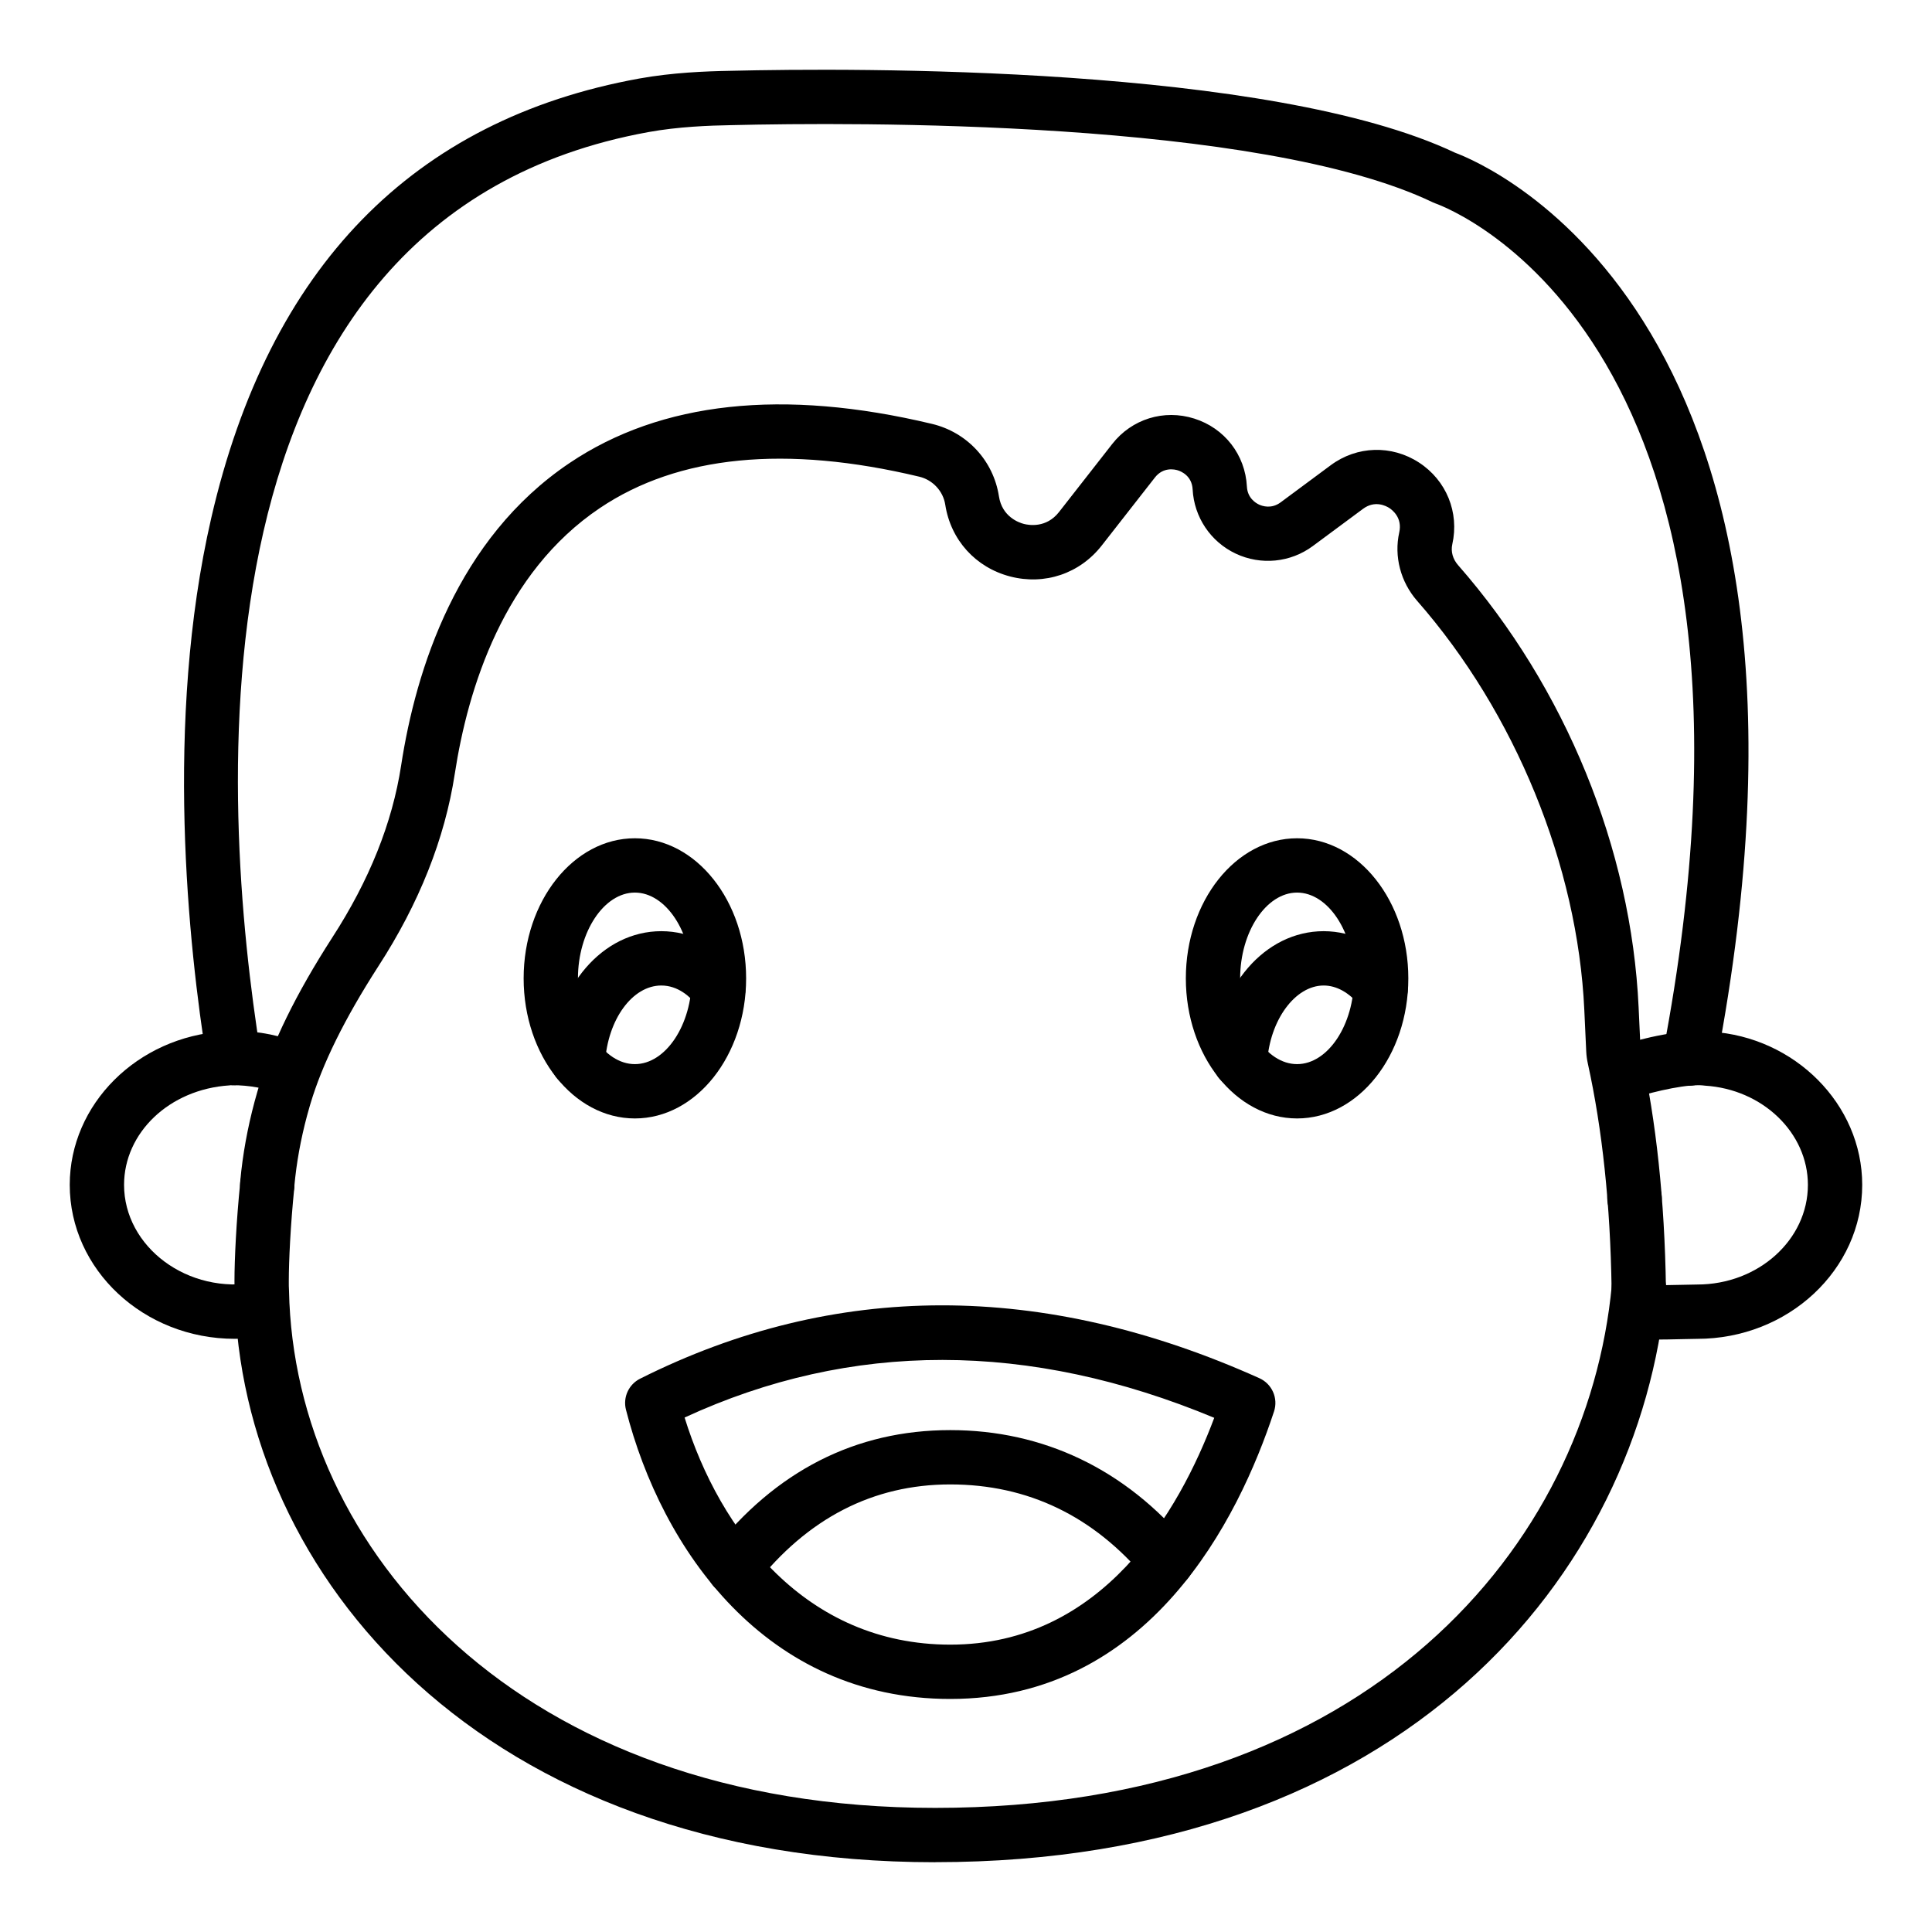
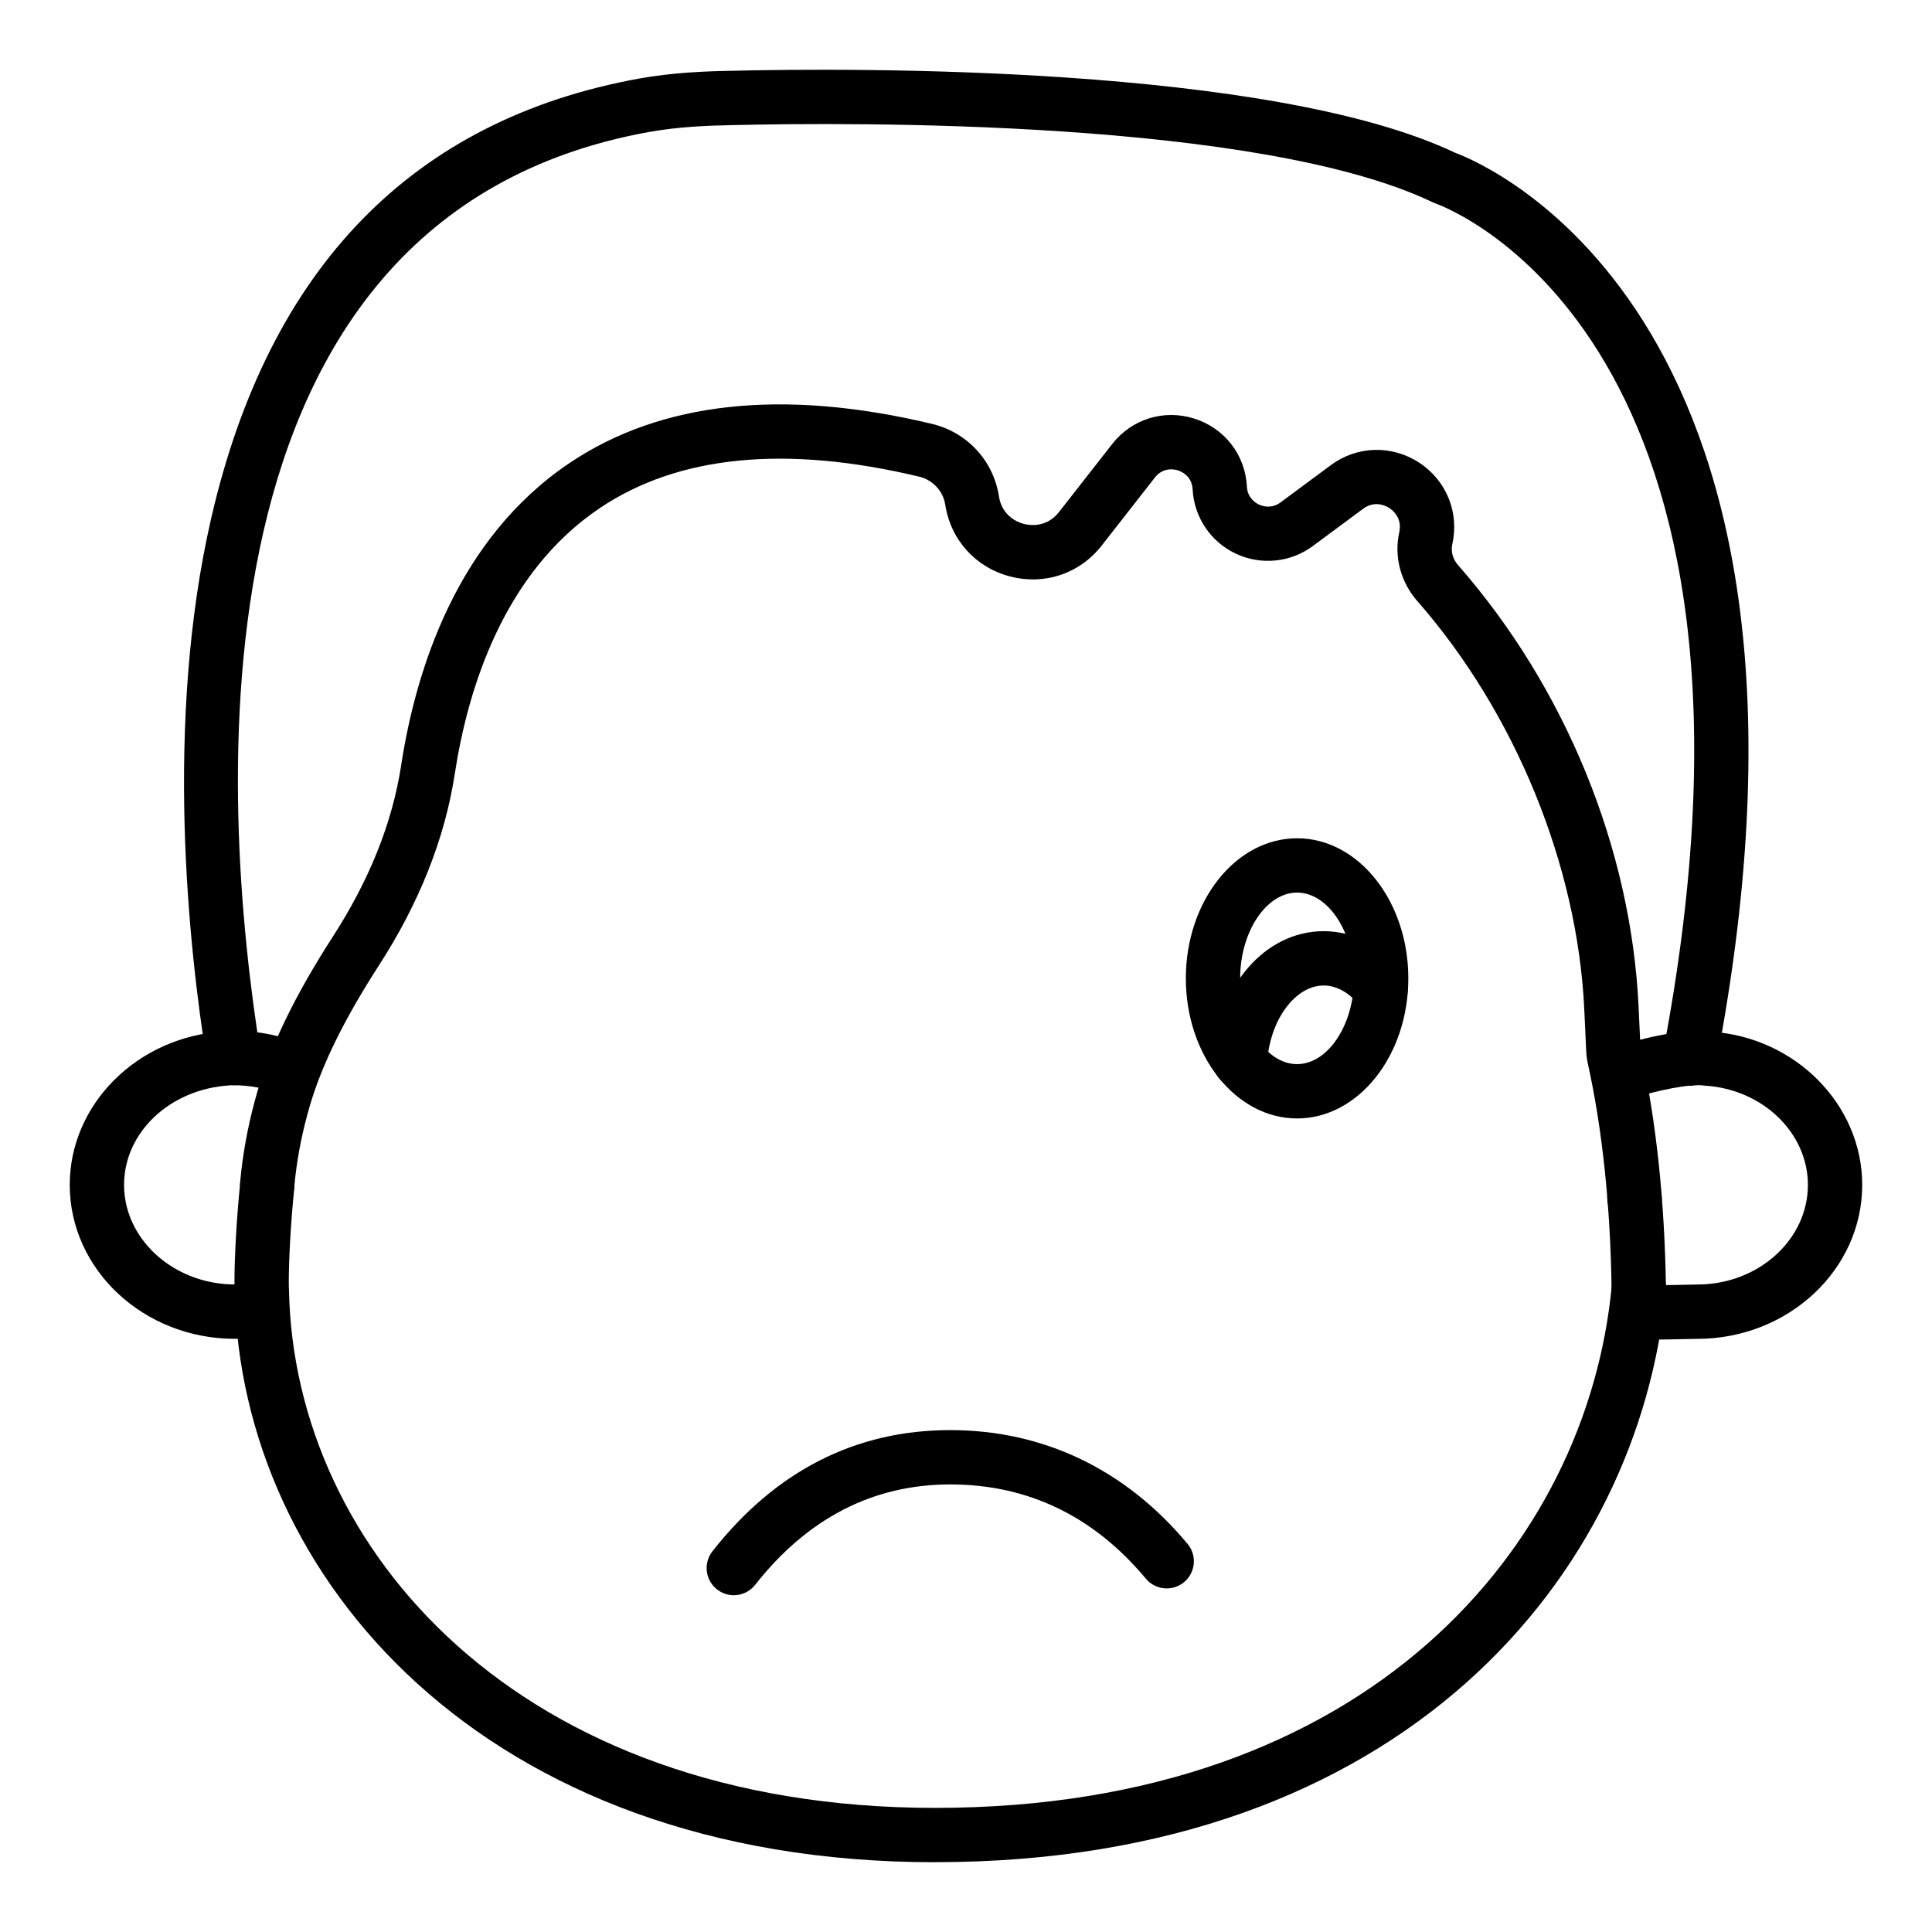
<svg xmlns="http://www.w3.org/2000/svg" fill="#000000" width="800px" height="800px" version="1.1" viewBox="144 144 512 512">
  <g>
    <path d="m577.14 468.79c-1.91 0-3.809-0.754-5.227-2.25-1.301-1.371-1.953-3.121-1.973-4.871-0.004-0.07-0.004-0.133-0.004-0.203 0-3.977 3.223-7.231 7.199-7.231 3.254 0 6.004 2.144 6.894 5.098 0.227 0.711 0.352 1.453 0.352 2.199 0 1.977-0.859 3.93-2.293 5.285-1.395 1.316-3.176 1.973-4.949 1.973z" />
    <path d="m391.83 637.51c-119.85 0-184.1-75.859-185.62-150.79-0.066-0.879-0.074-2.031-0.074-3.262 0-5.551 0.473-15.801 1.539-26.176 0.402-3.949 3.906-6.746 7.894-6.43 3.953 0.406 6.832 3.941 6.426 7.894-1.008 9.867-1.461 19.527-1.461 24.711 0 0.895-0.008 1.723 0.055 2.613 1.391 68.281 60.645 137.04 171.24 137.04 114.93 0 172.88-69.574 179.32-138.54 0.367-3.957 3.801-6.883 7.836-6.5 3.957 0.371 6.863 3.879 6.496 7.836-7.055 75.461-69.672 151.59-193.66 151.59z" />
    <path d="m578.28 492.41c-3.922 0-7.133-3.148-7.195-7.086-0.336-22.047-2.449-42.039-6.281-59.426-0.242-1.098-0.387-2.172-0.438-3.297l-0.508-10.965c-1.762-38.242-18.316-78.762-44.289-108.39-4.394-5.012-6.176-11.801-4.754-18.156 0.863-3.844-1.793-5.91-2.629-6.461-0.84-0.535-3.801-2.137-6.969 0.219l-13.301 9.855c-5.914 4.387-13.75 5.16-20.418 2.023-6.672-3.141-11.055-9.672-11.438-17.039-0.191-3.59-3.035-4.766-3.906-5.039-0.859-0.273-3.867-0.941-6.082 1.883l-14.094 18.027c-5.828 7.457-15.129 10.594-24.289 8.211-9.16-2.391-15.746-9.68-17.191-19.035-0.551-3.578-3.316-6.559-6.879-7.406-35.398-8.469-63.875-5.656-84.656 8.316-25.469 17.129-34.965 47.746-38.441 70.414-2.633 17.184-9.453 34.363-20.277 51.047-8.973 13.953-14.816 25.809-18 36.477l-0.227 0.773c-1.797 6.184-3.066 12.426-3.769 18.582-0.18 1.559-0.246 2.469-0.254 2.551-0.277 3.957-3.68 6.988-7.672 6.672-3.961-0.266-6.953-3.695-6.688-7.66 0 0 0.074-1.137 0.309-3.199 0.801-6.965 2.231-14.008 4.246-20.945l0.266-0.898c3.574-11.969 9.965-25.035 19.547-39.922 9.871-15.223 15.973-30.496 18.297-45.656 3.914-25.52 14.836-60.137 44.637-80.176 24.258-16.312 56.57-19.801 96.035-10.375 9.332 2.227 16.305 9.77 17.758 19.215 0.832 5.391 5.262 6.953 6.598 7.297 1.34 0.344 5.957 1.152 9.32-3.148l14.09-18.02c5.176-6.629 13.707-9.293 21.754-6.746 8.035 2.531 13.508 9.602 13.949 18.016 0.156 3.016 2.293 4.336 3.199 4.766 0.906 0.422 3.281 1.223 5.715-0.562l13.301-9.859c6.957-5.16 16.137-5.426 23.391-0.711 7.258 4.715 10.723 13.227 8.824 21.668-0.426 1.91 0.133 3.922 1.531 5.516 28.473 32.473 45.914 75.199 47.848 117.21l0.508 10.973c0.016 0.301 0.051 0.578 0.113 0.863 4.039 18.316 6.266 39.281 6.617 62.289 0.059 3.977-3.113 7.246-7.09 7.309h-0.117z" />
    <path d="m206.21 498.8c-24.109 0-43.727-18.305-43.727-40.801 0-21.367 17.898-39.227 40.75-40.66 0.527-0.113 1.703-0.141 2.981-0.141 6.348 0 12.5 1.25 18.289 3.727l-5.656 13.242c-4.191-1.801-8.902-2.586-13.293-2.578-0.262 0-0.516 0.008-0.77 0.051-15.934 1.027-27.906 12.574-27.906 26.359-0.004 16.355 16.805 29.281 35.41 25.836l2.621 14.156c-2.902 0.531-5.828 0.809-8.699 0.809z" />
    <path d="m582.26 499c-2.879 0-4.762-0.09-5.984-0.316l2.621-14.156-1.312 7.078 1.195-7.098c1.566 0.219 8.473 0.035 11.43-0.027 1.59-0.043 2.887-0.07 3.57-0.07 16.176 0 29.332-11.844 29.332-26.406 0-13.781-11.973-25.332-27.254-26.293-1.113-0.141-1.586-0.121-2.082-0.113-4.516 0-14.234 2.262-18.188 3.957l-5.656-13.242c5.531-2.363 17.152-5.109 23.844-5.109 1.277 0 2.453 0.027 3.629 0.211 22.203 1.363 40.102 19.223 40.102 40.59 0 22.5-19.617 40.801-43.727 40.801-0.617 0-1.793 0.027-3.231 0.062-3.414 0.082-6.129 0.133-8.289 0.133z" />
    <path d="m591.74 431.73c-0.445 0-0.902-0.043-1.355-0.125-3.906-0.746-6.465-4.519-5.723-8.422 36.02-188.46-56.297-223.86-60.246-225.27-0.23-0.086-0.492-0.191-0.715-0.297-45.93-22.016-153.87-21.227-185.86-20.453-6.113 0.113-14.086 0.414-21.93 1.828-124.55 22.582-113.41 178.34-102.84 244.26 0.629 3.922-2.043 7.617-5.969 8.246-3.953 0.656-7.613-2.043-8.242-5.969-4.922-30.695-11.32-90.246 1.129-144.27 15.293-66.391 53.438-105.56 113.38-116.44 8.855-1.59 17.574-1.934 24.184-2.051 32.676-0.789 143.07-1.523 192.05 21.703 8.371 3.106 106.9 44.203 69.211 241.4-0.664 3.453-3.68 5.852-7.066 5.852z" />
    <path d="m487.74 440.4c-16.258 0-29.48-16.652-29.48-37.125 0-20.473 13.223-37.125 29.48-37.125 16.258 0 29.48 16.652 29.48 37.125 0.004 20.477-13.223 37.125-29.48 37.125zm0-59.855c-8.18 0-15.086 10.41-15.086 22.73 0 12.32 6.91 22.73 15.086 22.73 8.18 0 15.086-10.41 15.086-22.73 0.004-12.32-6.906-22.73-15.086-22.73z" />
-     <path d="m312.25 440.4c-16.258 0-29.48-16.652-29.48-37.125 0-20.473 13.223-37.125 29.48-37.125 16.258 0 29.48 16.652 29.48 37.125 0 20.477-13.223 37.125-29.48 37.125zm0-59.855c-8.18 0-15.086 10.41-15.086 22.73 0 12.32 6.91 22.73 15.086 22.73 8.18 0 15.086-10.41 15.086-22.73 0-12.32-6.91-22.73-15.086-22.73z" />
    <path d="m472.62 432.37c-0.148 0-0.297-0.008-0.449-0.016-3.969-0.246-6.988-3.656-6.742-7.625 1.191-19.355 13.809-33.957 29.352-33.957 7.875 0 15.242 3.797 20.742 10.699 2.477 3.106 1.969 7.633-1.137 10.113-3.102 2.473-7.633 1.977-10.113-1.145-2.715-3.394-6.082-5.269-9.488-5.269-7.57 0-14.293 9.172-14.984 20.445-0.238 3.816-3.406 6.754-7.18 6.754z" />
-     <path d="m297.16 432.37c-0.148 0-0.297-0.008-0.445-0.016-3.969-0.238-6.988-3.656-6.742-7.625 1.184-19.355 13.773-33.957 29.277-33.957 7.875 0 15.242 3.797 20.742 10.699 2.477 3.106 1.969 7.633-1.137 10.113-3.106 2.473-7.637 1.977-10.113-1.145-1.918-2.402-5.125-5.269-9.488-5.269-7.656 0-14.207 8.984-14.91 20.445-0.238 3.816-3.41 6.754-7.184 6.754z" />
-     <path d="m395.83 594.24c-48.945 0-76.492-39.598-85.945-76.66-0.836-3.273 0.719-6.691 3.742-8.211 51.543-25.871 106.76-25.922 164.12-0.133 3.359 1.512 5.035 5.312 3.883 8.812-9.371 28.457-32.977 76.191-85.805 76.191zm-70.406-74.582c9.316 30.074 32.098 60.188 70.406 60.188 40.293 0 60.617-35.199 69.957-60.109-49.055-20.426-96.211-20.453-140.36-0.078z" />
    <path d="m338.46 566.75c-1.559 0-3.125-0.5-4.441-1.539-3.129-2.453-3.668-6.981-1.211-10.105 16.738-21.312 37.945-32.113 63.02-32.113 24.715 0 46.461 10.43 62.895 30.16 2.543 3.051 2.129 7.59-0.926 10.137-3.062 2.531-7.598 2.117-10.141-0.93-13.801-16.566-31.238-24.973-51.832-24.973-20.434 0-37.828 8.953-51.703 26.617-1.418 1.805-3.527 2.746-5.66 2.746z" />
  </g>
</svg>